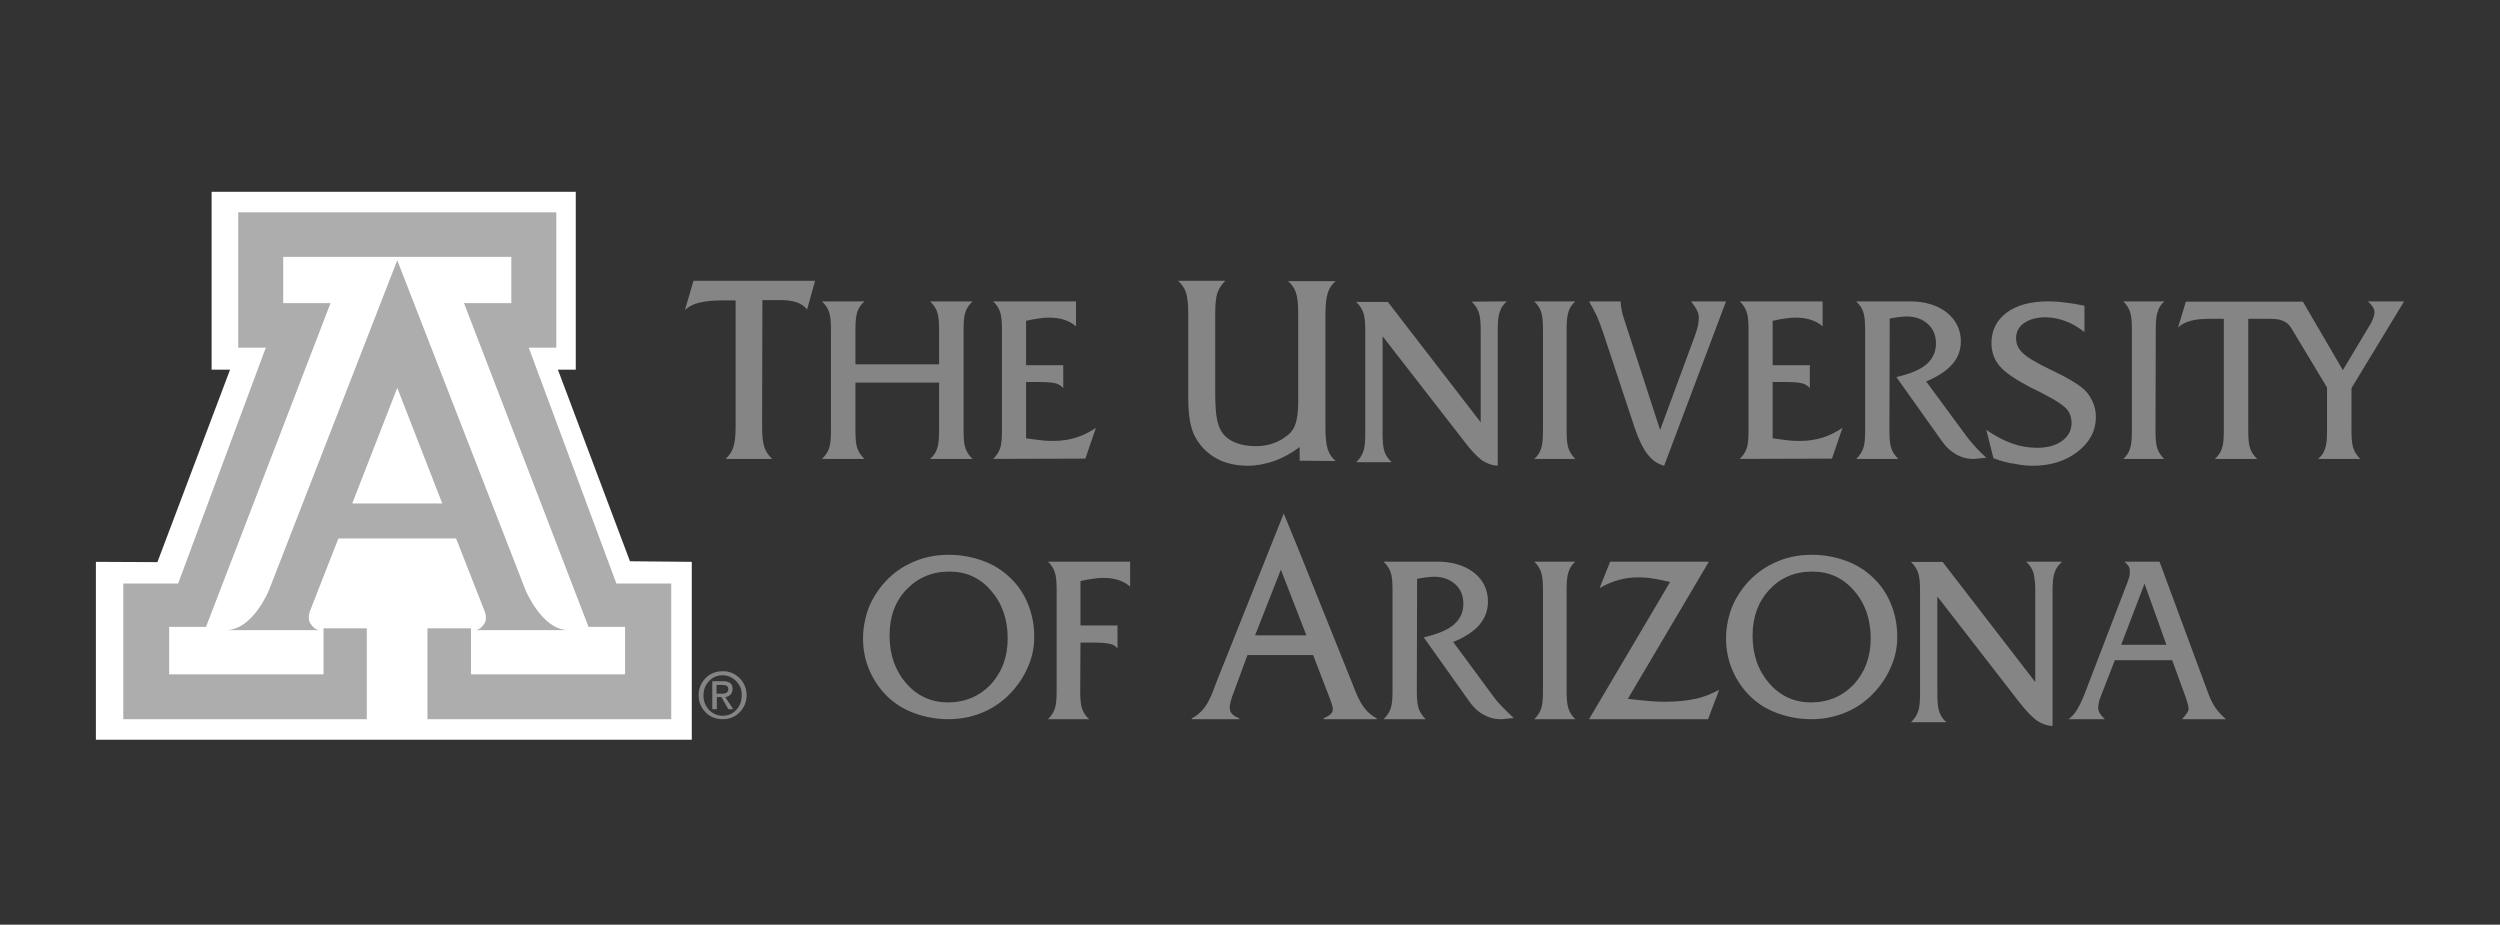
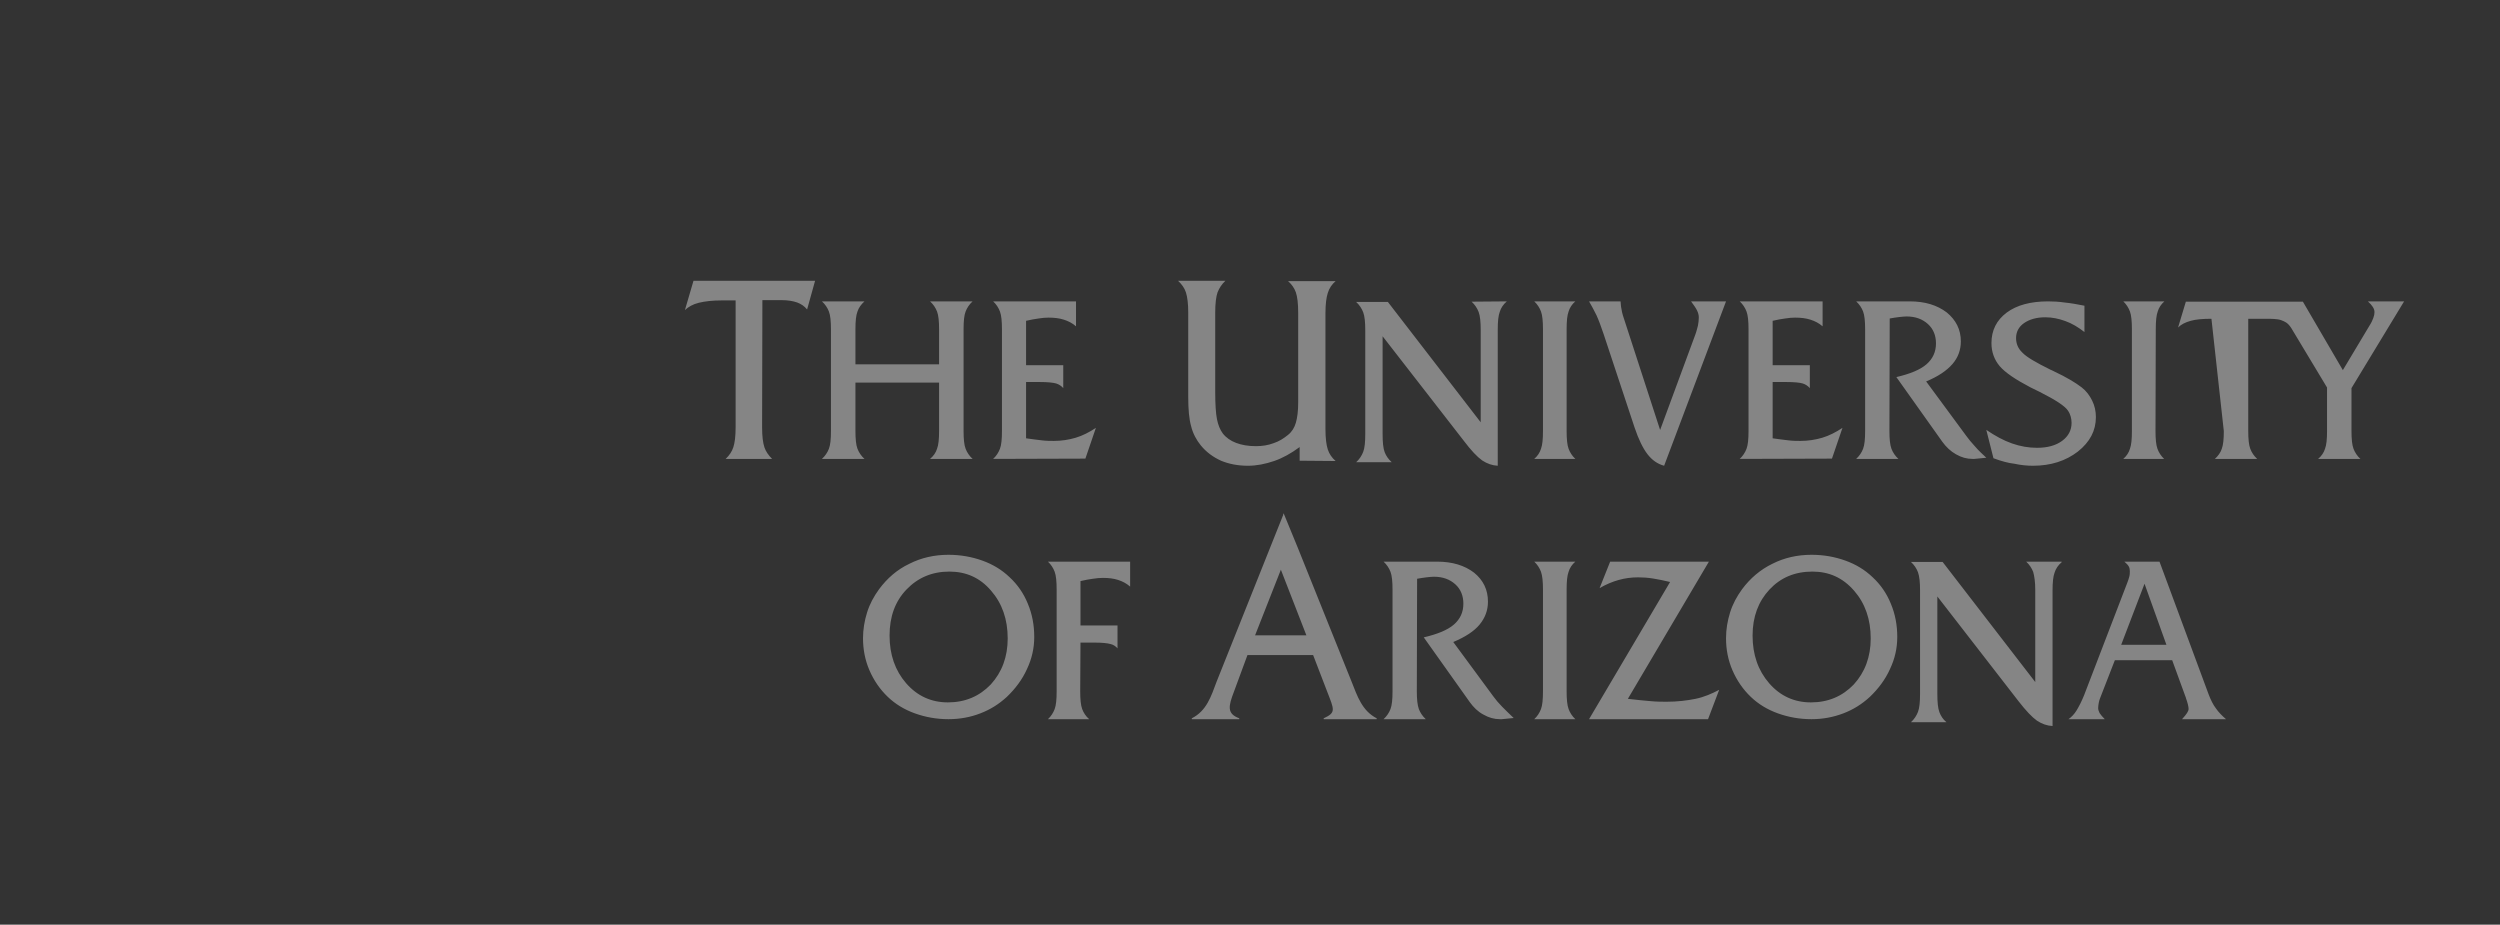
<svg xmlns="http://www.w3.org/2000/svg" width="365" height="135" viewBox="0 0 365 135">
  <rect x="0" y="0" width="365" height="135" fill="#333333" stroke="none" />
  <g fill="none" fill-rule="evenodd">
-     <path fill="#999" fill-opacity=".803" fill-rule="nonzero" d="M111.267,62.389 C111.267,63.713 111.392,64.652 111.6,65.292 C111.807,65.933 112.223,66.488 112.722,67 L105.945,67 C106.486,66.488 106.86,65.933 107.068,65.292 C107.276,64.652 107.4,63.713 107.4,62.389 L107.4,43.86 L105.405,43.86 C104.033,43.86 102.91,43.989 102.037,44.202 C101.164,44.415 100.499,44.8 100,45.269 L101.247,41 L119,41 L117.836,45.184 C117.462,44.714 116.963,44.373 116.381,44.159 C115.757,43.946 115.009,43.818 114.094,43.818 L111.309,43.818 L111.267,62.389 L111.267,62.389 Z M124.894,62.934 C124.894,64.077 124.979,64.967 125.191,65.517 C125.404,66.068 125.745,66.576 126.213,67 L120,67 C120.468,66.576 120.809,66.068 121.021,65.517 C121.234,64.967 121.319,64.12 121.319,62.934 L121.319,48.066 C121.319,46.923 121.234,46.033 121.021,45.483 C120.809,44.932 120.468,44.424 120,44 L126.213,44 C125.745,44.424 125.362,44.932 125.191,45.483 C124.979,46.033 124.894,46.88 124.894,48.066 L124.894,53.192 L137.106,53.192 L137.106,48.066 C137.106,46.923 137.021,46.033 136.809,45.483 C136.596,44.932 136.255,44.424 135.787,44 L142,44 C141.532,44.424 141.191,44.932 140.979,45.483 C140.766,46.033 140.681,46.88 140.681,48.066 L140.681,62.934 C140.681,64.077 140.766,64.967 140.979,65.517 C141.191,66.068 141.532,66.576 142,67 L135.787,67 C136.298,66.576 136.638,66.068 136.809,65.517 C137.021,64.967 137.106,64.12 137.106,62.934 L137.106,55.86 L124.894,55.86 L124.894,62.934 L124.894,62.934 Z M145,67 C145.456,66.576 145.787,66.068 145.994,65.517 C146.202,64.967 146.285,64.12 146.285,62.934 L146.285,48.066 C146.285,46.923 146.202,46.033 145.994,45.483 C145.787,44.932 145.456,44.424 145,44 L157.099,44 L157.099,47.643 C156.561,47.177 155.981,46.88 155.318,46.669 C154.655,46.457 153.909,46.372 153.08,46.372 C152.624,46.372 152.169,46.414 151.63,46.499 C151.091,46.584 150.47,46.669 149.807,46.838 L149.807,53.319 L155.235,53.319 L155.235,56.665 C154.986,56.368 154.613,56.114 154.199,55.987 C153.743,55.86 152.956,55.775 151.796,55.775 L149.807,55.775 L149.807,63.993 C150.635,64.12 151.423,64.204 152.086,64.289 C152.749,64.374 153.37,64.374 153.867,64.374 C154.986,64.374 156.064,64.204 157.058,63.908 C158.052,63.611 159.047,63.103 160,62.468 L158.467,66.958 L145,67 L145,67 Z M189.748,67.263 L189.748,65.27 C188.519,66.18 187.291,66.873 186.02,67.307 C184.75,67.74 183.479,68 182.208,68 C180.726,68 179.413,67.74 178.269,67.263 C177.125,66.743 176.109,66.006 175.304,65.01 C174.669,64.23 174.16,63.276 173.906,62.236 C173.61,61.196 173.483,59.766 173.483,57.989 L173.483,45.637 C173.483,44.337 173.355,43.34 173.144,42.69 C172.932,42.04 172.551,41.52 172,41 L178.904,41 C178.396,41.477 178.015,42.04 177.761,42.69 C177.549,43.297 177.422,44.294 177.422,45.637 L177.422,57.209 C177.422,58.986 177.506,60.329 177.676,61.196 C177.845,62.063 178.142,62.756 178.523,63.276 C178.989,63.883 179.667,64.36 180.471,64.663 C181.276,64.966 182.208,65.14 183.352,65.14 C184.284,65.14 185.131,65.01 185.936,64.706 C186.74,64.446 187.418,64.013 188.053,63.493 C188.604,63.059 188.985,62.453 189.197,61.716 C189.409,60.979 189.536,60.026 189.536,58.769 L189.536,45.681 C189.536,44.294 189.409,43.297 189.197,42.69 C188.985,42.083 188.604,41.52 188.053,41.043 L195,41.043 C194.449,41.52 194.068,42.083 193.856,42.777 C193.645,43.427 193.517,44.424 193.517,45.681 L193.517,62.669 C193.517,63.97 193.645,64.966 193.856,65.616 C194.068,66.266 194.449,66.83 195,67.307 L189.748,67.263 L189.748,67.263 Z M220,44 C219.485,44.432 219.142,44.95 218.971,45.511 C218.756,46.072 218.671,46.935 218.671,48.144 L218.671,68 C217.856,67.957 217.127,67.698 216.398,67.223 C215.669,66.705 214.768,65.755 213.696,64.331 L201.86,49.094 L201.86,63.338 C201.86,64.547 201.945,65.453 202.16,66.014 C202.374,66.576 202.717,67.05 203.189,67.482 L198,67.482 C198.472,67.05 198.815,66.532 199.029,65.971 C199.244,65.41 199.329,64.547 199.329,63.338 L199.329,48.23 C199.329,47.065 199.244,46.158 199.029,45.597 C198.815,45.036 198.472,44.518 198,44.086 L202.632,44.086 L216.183,61.655 L216.183,48.187 C216.183,47.022 216.097,46.115 215.883,45.554 C215.669,44.993 215.326,44.475 214.854,44.043 L220,44 L220,44 Z M228.726,62.934 C228.726,64.077 228.808,64.967 229.014,65.517 C229.219,66.068 229.548,66.576 230,67 L224,67 C224.493,66.576 224.822,66.068 224.986,65.517 C225.192,64.967 225.274,64.12 225.274,62.934 L225.274,48.066 C225.274,46.923 225.192,46.033 224.986,45.483 C224.781,44.932 224.452,44.424 224,44 L230,44 C229.507,44.424 229.178,44.932 229.014,45.483 C228.808,46.033 228.726,46.88 228.726,48.066 L228.726,62.934 L228.726,62.934 Z M242.962,68 C242,67.741 241.205,67.18 240.536,66.317 C239.866,65.453 239.238,64.158 238.653,62.432 L234.134,48.791 C233.757,47.669 233.423,46.763 233.088,46.029 C232.753,45.338 232.377,44.647 232,44 L236.603,44 C236.644,44.388 236.644,44.734 236.728,45.079 C236.77,45.424 236.854,45.727 236.937,46.029 L242.377,62.777 L247.523,48.835 C247.69,48.403 247.774,47.971 247.9,47.54 C247.983,47.108 248.025,46.719 248.025,46.331 C248.025,46.029 247.941,45.683 247.774,45.338 C247.607,44.993 247.314,44.561 246.895,44 L252,44 L242.962,68 L242.962,68 Z M254,67 C254.456,66.576 254.787,66.068 254.994,65.517 C255.202,64.967 255.285,64.12 255.285,62.934 L255.285,48.066 C255.285,46.923 255.202,46.033 254.994,45.483 C254.787,44.932 254.456,44.424 254,44 L266.099,44 L266.099,47.643 C265.561,47.177 264.981,46.88 264.318,46.669 C263.655,46.457 262.909,46.372 262.08,46.372 C261.666,46.372 261.169,46.414 260.63,46.499 C260.091,46.584 259.47,46.669 258.807,46.838 L258.807,53.319 L264.235,53.319 L264.235,56.665 C263.986,56.368 263.613,56.114 263.199,55.987 C262.785,55.86 261.956,55.775 260.796,55.775 L258.807,55.775 L258.807,63.993 C259.635,64.12 260.423,64.204 261.086,64.289 C261.749,64.374 262.37,64.374 262.867,64.374 C263.986,64.374 265.064,64.204 266.058,63.908 C267.052,63.611 268.047,63.103 269,62.468 L267.467,66.958 L254,67 L254,67 Z M299.023,44 C299.775,44 300.569,44.042 301.446,44.169 C302.324,44.254 303.285,44.423 304.329,44.634 L304.329,48.479 C303.41,47.761 302.491,47.211 301.53,46.873 C300.611,46.535 299.65,46.324 298.606,46.324 C297.352,46.324 296.308,46.62 295.514,47.169 C294.721,47.718 294.345,48.479 294.345,49.366 C294.345,50.169 294.637,50.887 295.264,51.479 C295.849,52.113 297.227,52.915 299.358,53.972 C299.483,54.014 299.65,54.099 299.901,54.225 C301.697,55.07 303.034,55.873 303.911,56.549 C304.58,57.056 305.081,57.732 305.457,58.493 C305.833,59.254 306,60.056 306,60.901 C306,62.887 305.123,64.535 303.368,65.93 C301.614,67.282 299.441,68 296.809,68 C295.974,68 295.055,67.915 294.094,67.704 C293.258,67.62 292.172,67.324 291.044,66.901 L290,62.761 C291.295,63.648 292.548,64.324 293.76,64.746 C294.971,65.169 296.183,65.38 297.394,65.38 C298.94,65.38 300.151,65.042 301.07,64.366 C301.99,63.69 302.449,62.803 302.449,61.746 C302.449,61.451 302.407,61.113 302.324,60.817 C302.24,60.521 302.115,60.225 301.906,59.93 C301.488,59.296 300.151,58.408 297.812,57.225 C297.227,56.93 296.768,56.718 296.433,56.549 C294.261,55.408 292.757,54.394 291.963,53.465 C291.17,52.535 290.752,51.394 290.752,50.085 C290.752,48.225 291.504,46.746 292.966,45.648 C294.428,44.549 296.475,44 299.023,44 Z M278.811,44 C281.049,44 282.822,44.551 284.216,45.61 C285.567,46.711 286.284,48.109 286.284,49.845 C286.284,51.116 285.862,52.217 285.06,53.149 C284.216,54.123 282.949,54.971 281.218,55.691 L287.087,63.654 C287.424,64.12 287.847,64.628 288.353,65.179 C288.818,65.729 289.409,66.28 290,66.831 L288.269,67 L287.973,67 C287.171,67 286.369,66.788 285.567,66.322 C284.807,65.899 284.131,65.263 283.582,64.501 L276.869,55.055 C278.853,54.589 280.331,53.996 281.26,53.192 C282.189,52.387 282.653,51.37 282.653,50.142 C282.653,48.998 282.273,48.024 281.471,47.304 C280.669,46.584 279.656,46.203 278.347,46.203 C278.051,46.203 277.713,46.245 277.291,46.287 C276.869,46.33 276.404,46.414 275.898,46.499 L275.856,62.934 C275.856,64.077 275.94,64.967 276.151,65.517 C276.362,66.068 276.7,66.576 277.164,67 L271,67 C271.464,66.576 271.802,66.068 272.013,65.517 C272.224,64.967 272.309,64.12 272.309,62.934 L272.309,48.066 C272.309,46.923 272.224,46.033 272.013,45.483 C271.802,44.932 271.464,44.424 271,44 L278.811,44 Z M314.703,62.934 C314.703,64.077 314.784,64.967 314.986,65.517 C315.189,66.068 315.514,66.576 315.959,67 L310,67 C310.486,66.576 310.811,66.068 310.973,65.517 C311.176,64.967 311.257,64.12 311.257,62.934 L311.257,48.066 C311.257,46.923 311.176,46.033 310.973,45.483 C310.77,44.932 310.446,44.424 310,44 L316,44 C315.514,44.424 315.189,44.932 315.027,45.483 C314.824,46.033 314.743,46.88 314.743,48.066 L314.703,62.934 L314.703,62.934 Z M187.008,83.178 L183.242,92.754 L190.731,92.754 L187.008,83.178 L187.008,83.178 Z M187.436,75 L189.49,80 L197.32,99.492 C198.176,101.653 198.861,103.771 201,104.873 L201,105 L193.255,105 L193.255,104.873 C195.095,104.025 194.796,103.644 193.769,100.975 L191.715,95.636 L182.13,95.636 L180.162,100.975 C179.349,103.093 179.092,104.195 180.932,104.873 L180.932,105 L174,105 L174,104.873 C176.182,103.771 176.824,101.653 177.637,99.492 L187.35,75.169 L187.35,75 L187.436,75 L187.436,75 Z M138.606,83.451 C136.094,83.451 134.007,84.338 132.346,86.07 C130.685,87.803 129.876,90.042 129.876,92.789 C129.876,95.577 130.685,97.901 132.303,99.761 C133.922,101.62 135.966,102.549 138.394,102.549 C140.906,102.549 142.993,101.662 144.654,99.93 C146.273,98.155 147.124,95.915 147.124,93.211 C147.124,90.423 146.315,88.099 144.697,86.239 C143.078,84.338 141.034,83.451 138.606,83.451 L138.606,83.451 Z M138.479,105 C136.733,105 135.114,104.704 133.581,104.155 C132.048,103.606 130.727,102.803 129.62,101.746 C128.47,100.648 127.576,99.338 126.937,97.859 C126.298,96.38 126,94.817 126,93.169 C126,91.901 126.213,90.634 126.596,89.408 C126.98,88.183 127.576,87.085 128.342,86.028 C129.535,84.423 130.983,83.155 132.772,82.31 C134.518,81.423 136.434,81 138.479,81 C140.225,81 141.886,81.296 143.419,81.845 C144.952,82.394 146.273,83.197 147.38,84.254 C148.572,85.352 149.467,86.662 150.063,88.141 C150.702,89.662 151,91.268 151,93 C151,94.606 150.659,96.169 149.935,97.69 C149.254,99.211 148.232,100.563 146.997,101.746 C145.847,102.803 144.569,103.606 143.121,104.155 C141.716,104.704 140.14,105 138.479,105 L138.479,105 Z M157.71,100.934 C157.71,102.077 157.792,102.967 157.997,103.517 C158.201,104.068 158.529,104.576 159.02,105 L153,105 C153.451,104.576 153.778,104.068 153.983,103.517 C154.188,102.967 154.27,102.12 154.27,100.934 L154.27,86.066 C154.27,84.923 154.188,84.033 153.983,83.483 C153.778,82.932 153.451,82.424 153,82 L165,82 L165,85.643 C164.468,85.177 163.894,84.88 163.239,84.669 C162.584,84.457 161.846,84.372 161.027,84.372 C160.577,84.372 160.126,84.414 159.553,84.499 C159.02,84.584 158.406,84.669 157.751,84.838 L157.751,91.319 L163.157,91.319 L163.157,94.665 C162.911,94.368 162.543,94.114 162.133,94.029 C161.683,93.902 160.904,93.818 159.758,93.818 L157.751,93.818 L157.71,100.934 L157.71,100.934 Z M206.856,100.934 C206.856,102.077 206.94,102.924 207.151,103.517 C207.362,104.068 207.7,104.576 208.164,105 L202,105 C202.464,104.576 202.802,104.068 203.013,103.517 C203.224,102.967 203.309,102.12 203.309,100.934 L203.309,86.066 C203.309,84.923 203.224,84.033 203.013,83.483 C202.802,82.932 202.464,82.424 202,82 L209.811,82 C212.049,82 213.822,82.551 215.216,83.61 C216.567,84.711 217.242,86.109 217.242,87.845 C217.242,89.116 216.82,90.217 216.018,91.192 C215.216,92.166 213.907,93.013 212.176,93.733 L218.044,101.696 C218.382,102.162 218.804,102.67 219.311,103.179 C219.818,103.687 220.367,104.238 221,104.831 L219.269,105 L218.973,105 C218.171,105 217.369,104.788 216.567,104.322 C215.764,103.899 215.131,103.263 214.582,102.501 L207.869,93.055 C209.853,92.589 211.331,91.996 212.26,91.192 C213.189,90.387 213.653,89.37 213.653,88.142 C213.653,86.998 213.273,86.024 212.471,85.304 C211.669,84.584 210.656,84.203 209.347,84.203 C209.051,84.203 208.713,84.245 208.291,84.287 C207.869,84.33 207.404,84.414 206.898,84.499 L206.856,100.934 L206.856,100.934 Z M228.726,100.934 C228.726,102.077 228.808,102.967 229.014,103.517 C229.219,104.068 229.548,104.576 230,105 L224,105 C224.452,104.576 224.781,104.068 224.986,103.517 C225.192,102.967 225.274,102.12 225.274,100.934 L225.274,86.066 C225.274,84.923 225.192,84.076 224.986,83.483 C224.781,82.932 224.452,82.424 224,82 L230,82 C229.507,82.424 229.178,82.932 229.014,83.483 C228.808,84.033 228.726,84.88 228.726,86.066 L228.726,100.934 L228.726,100.934 Z M251,100.714 L249.375,105 L232,105 L243.833,84.97 C242.958,84.758 242.125,84.589 241.333,84.461 C240.542,84.334 239.833,84.292 239.167,84.292 C238.167,84.292 237.25,84.419 236.333,84.673 C235.417,84.928 234.5,85.31 233.542,85.862 L235.083,82 L249.5,82 L237.667,102.03 C239,102.199 240.083,102.284 241,102.369 C241.875,102.454 242.667,102.454 243.333,102.454 C244.875,102.454 246.292,102.284 247.542,102.03 C248.792,101.775 249.958,101.266 251,100.714 L251,100.714 Z M264.606,83.451 C262.051,83.451 259.964,84.338 258.346,86.07 C256.727,87.803 255.876,90.042 255.876,92.789 C255.876,95.577 256.685,97.901 258.303,99.761 C259.922,101.62 261.966,102.549 264.394,102.549 C266.906,102.549 268.993,101.662 270.654,99.93 C272.273,98.155 273.124,95.915 273.124,93.211 C273.124,90.423 272.315,88.099 270.697,86.239 C269.036,84.338 267.034,83.451 264.606,83.451 L264.606,83.451 Z M264.479,105 C262.733,105 261.114,104.704 259.581,104.155 C258.048,103.606 256.727,102.803 255.62,101.746 C254.47,100.648 253.576,99.338 252.937,97.859 C252.298,96.38 252,94.817 252,93.169 C252,91.901 252.213,90.634 252.596,89.408 C252.98,88.183 253.576,87.085 254.342,86.028 C255.535,84.423 257.026,83.155 258.772,82.31 C260.518,81.423 262.434,81 264.479,81 C266.267,81 267.886,81.296 269.419,81.845 C270.952,82.394 272.273,83.197 273.38,84.254 C274.572,85.352 275.467,86.662 276.063,88.141 C276.702,89.662 277,91.268 277,93 C277,94.606 276.659,96.169 275.935,97.69 C275.254,99.211 274.232,100.563 272.997,101.746 C271.847,102.803 270.569,103.606 269.121,104.155 C267.673,104.704 266.14,105 264.479,105 L264.479,105 Z M301,82.086 C300.486,82.517 300.144,83.034 299.973,83.594 C299.759,84.154 299.673,85.016 299.673,86.223 L299.673,106 C298.86,105.957 298.132,105.698 297.405,105.224 C296.677,104.707 295.778,103.759 294.708,102.381 L282.852,87.084 L282.852,101.303 C282.852,102.51 282.938,103.415 283.152,103.975 C283.366,104.535 283.665,105.009 284.179,105.44 L279,105.44 C279.471,105.009 279.813,104.492 280.027,103.932 C280.241,103.372 280.327,102.51 280.327,101.303 L280.327,86.18 C280.327,85.016 280.241,84.154 280.027,83.551 C279.813,82.991 279.471,82.474 279,82.043 L283.623,82.043 L297.148,99.58 L297.148,86.136 C297.148,84.973 297.019,84.111 296.848,83.508 C296.634,82.948 296.292,82.431 295.821,82 L301,82 L301,82.086 L301,82.086 Z M309.695,94.137 L316.296,94.137 L313.101,85.225 L309.695,94.137 L309.695,94.137 Z M306.625,101.902 C306.541,102.114 306.457,102.369 306.415,102.624 C306.373,102.878 306.331,103.133 306.331,103.387 C306.331,103.6 306.415,103.854 306.541,104.109 C306.709,104.363 306.962,104.661 307.298,105 L302,105 C302.42,104.703 302.841,104.279 303.177,103.727 C303.514,103.175 303.892,102.454 304.271,101.52 L310.578,85.098 C310.704,84.801 310.788,84.504 310.872,84.207 C310.956,83.91 310.956,83.655 310.956,83.4 C310.956,83.146 310.914,82.891 310.788,82.679 C310.662,82.467 310.452,82.255 310.157,82 L315.287,82 L322.435,101.308 C322.771,102.199 323.108,102.878 323.528,103.43 C323.907,103.982 324.411,104.491 325,105 L318.567,105 L318.651,104.915 C319.239,104.279 319.534,103.812 319.534,103.515 C319.534,103.175 319.408,102.666 319.155,101.945 C319.113,101.817 319.113,101.732 319.071,101.69 L317.137,96.386 L308.77,96.386 L306.625,101.902 L306.625,101.902 Z M336.221,44.042 L342.057,54.039 L345.962,47.516 C346.214,47.134 346.382,46.753 346.508,46.414 C346.634,46.076 346.676,45.821 346.676,45.567 C346.676,45.313 346.592,45.059 346.424,44.805 C346.256,44.551 346.046,44.297 345.71,44 L351,44 L343.317,56.665 L343.317,62.934 C343.317,64.077 343.401,64.967 343.611,65.517 C343.821,66.068 344.156,66.576 344.618,67 L338.447,67 C338.95,66.576 339.286,66.068 339.454,65.517 C339.664,64.967 339.748,64.12 339.748,62.934 L339.748,56.58 L334.5,47.855 C333.954,47.05 333.576,46.965 333.073,46.753 C332.527,46.541 331.603,46.541 330.763,46.541 L328.244,46.541 L328.244,62.934 C328.244,64.077 328.328,64.967 328.538,65.517 C328.748,66.068 329.084,66.576 329.546,67 L323.374,67 C323.836,66.576 324.214,66.068 324.382,65.517 C324.592,64.967 324.676,64.12 324.676,62.934 L324.676,46.541 L322.87,46.541 C321.611,46.541 320.603,46.626 319.847,46.838 C319.092,47.05 318.462,47.346 318,47.812 L319.134,44.042 L336.221,44.042 L336.221,44.042 Z" />
-     <polygon fill="#FFF" fill-rule="nonzero" points="84.062 28 84.062 53.971 81.453 53.971 91.975 81.944 101 82.029 101 108 14 108 14 82.029 22.982 82.071 33.59 53.971 30.895 53.971 30.895 28" />
-     <polyline fill="#999" fill-opacity=".803" fill-rule="nonzero" points="58 37.502 74.653 37.502 74.653 44.26 67.746 44.26 85.924 91.526 91.263 91.526 91.263 98.455 68.763 98.455 68.763 91.74 62.407 91.74 62.407 105 98 105 98 85.195 89.992 85.195 77.195 50.762 81.22 50.762 81.22 31 58 31 58 31 34.78 31 34.78 50.762 38.805 50.762 26.008 85.195 18 85.195 18 105 53.551 105 53.551 91.74 47.237 91.74 47.237 98.455 24.695 98.455 24.695 91.526 30.076 91.526 48.254 44.26 41.347 44.26 41.347 37.502 58 37.502" />
-     <path fill="#999" fill-opacity=".803" fill-rule="nonzero" d="M107.981 99.003C108.646 99.684 109 100.502 109 101.502 109 102.501 108.646 103.319 107.981 104 107.316 104.682 106.475 105 105.5 105 104.525 105 103.684 104.682 103.019 104 102.354 103.319 102 102.501 102 101.502 102 100.502 102.354 99.684 103.019 99.003 103.684 98.321 104.525 98.003 105.5 98.003 106.475 97.958 107.316 98.367 107.981 99.003L107.981 99.003 107.981 99.003ZM107.494 99.457C106.962 98.912 106.297 98.594 105.5 98.594 104.703 98.594 104.038 98.867 103.506 99.457 102.975 100.002 102.709 100.729 102.709 101.547 102.709 102.365 102.975 103.046 103.506 103.637 104.038 104.182 104.703 104.5 105.5 104.5 106.297 104.5 106.962 104.228 107.494 103.637 108.025 103.092 108.291 102.365 108.291 101.547 108.335 100.684 108.025 100.002 107.494 99.457L107.494 99.457 107.494 99.457ZM103.994 99.457 104.304 99.457 105.589 99.457C106.032 99.457 106.342 99.548 106.608 99.73 106.829 99.912 106.962 100.184 106.962 100.548 106.962 100.911 106.829 101.229 106.608 101.456 106.43 101.638 106.209 101.729 105.899 101.774L107.051 103.546 106.696 103.546 106.342 103.546 105.323 101.774 104.658 101.774 104.658 103.546 104.304 103.546 103.994 103.546 103.994 99.457 103.994 99.457 103.994 99.457ZM104.614 101.275 105.456 101.275C105.766 101.275 105.943 101.229 106.12 101.093 106.253 101.002 106.342 100.82 106.342 100.593 106.342 100.411 106.253 100.23 106.12 100.139 105.987 100.048 105.766 100.002 105.456 100.002L104.614 100.002 104.614 101.275 104.614 101.275 104.614 101.275ZM58 38 76.729 86.16C76.729 86.16 79.134 91.998 83 91.998L69.383 91.998C69.383 91.998 70.07 92.084 70.758 90.976 71.144 90.336 70.801 89.356 70.801 89.356L66.591 78.616 58 78.616 49.409 78.616 45.199 89.356C45.199 89.356 44.899 90.336 45.285 90.976 45.973 92.084 46.66 91.998 46.66 91.998L33 91.998C36.909 91.998 39.271 86.16 39.271 86.16L58 38M57.957 73.502 64.572 73.502 58 56.625 51.428 73.502 57.957 73.502 57.957 73.502 57.957 73.502Z" />
+     <path fill="#999" fill-opacity=".803" fill-rule="nonzero" d="M111.267,62.389 C111.267,63.713 111.392,64.652 111.6,65.292 C111.807,65.933 112.223,66.488 112.722,67 L105.945,67 C106.486,66.488 106.86,65.933 107.068,65.292 C107.276,64.652 107.4,63.713 107.4,62.389 L107.4,43.86 L105.405,43.86 C104.033,43.86 102.91,43.989 102.037,44.202 C101.164,44.415 100.499,44.8 100,45.269 L101.247,41 L119,41 L117.836,45.184 C117.462,44.714 116.963,44.373 116.381,44.159 C115.757,43.946 115.009,43.818 114.094,43.818 L111.309,43.818 L111.267,62.389 L111.267,62.389 Z M124.894,62.934 C124.894,64.077 124.979,64.967 125.191,65.517 C125.404,66.068 125.745,66.576 126.213,67 L120,67 C120.468,66.576 120.809,66.068 121.021,65.517 C121.234,64.967 121.319,64.12 121.319,62.934 L121.319,48.066 C121.319,46.923 121.234,46.033 121.021,45.483 C120.809,44.932 120.468,44.424 120,44 L126.213,44 C125.745,44.424 125.362,44.932 125.191,45.483 C124.979,46.033 124.894,46.88 124.894,48.066 L124.894,53.192 L137.106,53.192 L137.106,48.066 C137.106,46.923 137.021,46.033 136.809,45.483 C136.596,44.932 136.255,44.424 135.787,44 L142,44 C141.532,44.424 141.191,44.932 140.979,45.483 C140.766,46.033 140.681,46.88 140.681,48.066 L140.681,62.934 C140.681,64.077 140.766,64.967 140.979,65.517 C141.191,66.068 141.532,66.576 142,67 L135.787,67 C136.298,66.576 136.638,66.068 136.809,65.517 C137.021,64.967 137.106,64.12 137.106,62.934 L137.106,55.86 L124.894,55.86 L124.894,62.934 L124.894,62.934 Z M145,67 C145.456,66.576 145.787,66.068 145.994,65.517 C146.202,64.967 146.285,64.12 146.285,62.934 L146.285,48.066 C146.285,46.923 146.202,46.033 145.994,45.483 C145.787,44.932 145.456,44.424 145,44 L157.099,44 L157.099,47.643 C156.561,47.177 155.981,46.88 155.318,46.669 C154.655,46.457 153.909,46.372 153.08,46.372 C152.624,46.372 152.169,46.414 151.63,46.499 C151.091,46.584 150.47,46.669 149.807,46.838 L149.807,53.319 L155.235,53.319 L155.235,56.665 C154.986,56.368 154.613,56.114 154.199,55.987 C153.743,55.86 152.956,55.775 151.796,55.775 L149.807,55.775 L149.807,63.993 C150.635,64.12 151.423,64.204 152.086,64.289 C152.749,64.374 153.37,64.374 153.867,64.374 C154.986,64.374 156.064,64.204 157.058,63.908 C158.052,63.611 159.047,63.103 160,62.468 L158.467,66.958 L145,67 L145,67 Z M189.748,67.263 L189.748,65.27 C188.519,66.18 187.291,66.873 186.02,67.307 C184.75,67.74 183.479,68 182.208,68 C180.726,68 179.413,67.74 178.269,67.263 C177.125,66.743 176.109,66.006 175.304,65.01 C174.669,64.23 174.16,63.276 173.906,62.236 C173.61,61.196 173.483,59.766 173.483,57.989 L173.483,45.637 C173.483,44.337 173.355,43.34 173.144,42.69 C172.932,42.04 172.551,41.52 172,41 L178.904,41 C178.396,41.477 178.015,42.04 177.761,42.69 C177.549,43.297 177.422,44.294 177.422,45.637 L177.422,57.209 C177.422,58.986 177.506,60.329 177.676,61.196 C177.845,62.063 178.142,62.756 178.523,63.276 C178.989,63.883 179.667,64.36 180.471,64.663 C181.276,64.966 182.208,65.14 183.352,65.14 C184.284,65.14 185.131,65.01 185.936,64.706 C186.74,64.446 187.418,64.013 188.053,63.493 C188.604,63.059 188.985,62.453 189.197,61.716 C189.409,60.979 189.536,60.026 189.536,58.769 L189.536,45.681 C189.536,44.294 189.409,43.297 189.197,42.69 C188.985,42.083 188.604,41.52 188.053,41.043 L195,41.043 C194.449,41.52 194.068,42.083 193.856,42.777 C193.645,43.427 193.517,44.424 193.517,45.681 L193.517,62.669 C193.517,63.97 193.645,64.966 193.856,65.616 C194.068,66.266 194.449,66.83 195,67.307 L189.748,67.263 L189.748,67.263 Z M220,44 C219.485,44.432 219.142,44.95 218.971,45.511 C218.756,46.072 218.671,46.935 218.671,48.144 L218.671,68 C217.856,67.957 217.127,67.698 216.398,67.223 C215.669,66.705 214.768,65.755 213.696,64.331 L201.86,49.094 L201.86,63.338 C201.86,64.547 201.945,65.453 202.16,66.014 C202.374,66.576 202.717,67.05 203.189,67.482 L198,67.482 C198.472,67.05 198.815,66.532 199.029,65.971 C199.244,65.41 199.329,64.547 199.329,63.338 L199.329,48.23 C199.329,47.065 199.244,46.158 199.029,45.597 C198.815,45.036 198.472,44.518 198,44.086 L202.632,44.086 L216.183,61.655 L216.183,48.187 C216.183,47.022 216.097,46.115 215.883,45.554 C215.669,44.993 215.326,44.475 214.854,44.043 L220,44 L220,44 Z M228.726,62.934 C228.726,64.077 228.808,64.967 229.014,65.517 C229.219,66.068 229.548,66.576 230,67 L224,67 C224.493,66.576 224.822,66.068 224.986,65.517 C225.192,64.967 225.274,64.12 225.274,62.934 L225.274,48.066 C225.274,46.923 225.192,46.033 224.986,45.483 C224.781,44.932 224.452,44.424 224,44 L230,44 C229.507,44.424 229.178,44.932 229.014,45.483 C228.808,46.033 228.726,46.88 228.726,48.066 L228.726,62.934 L228.726,62.934 Z M242.962,68 C242,67.741 241.205,67.18 240.536,66.317 C239.866,65.453 239.238,64.158 238.653,62.432 L234.134,48.791 C233.757,47.669 233.423,46.763 233.088,46.029 C232.753,45.338 232.377,44.647 232,44 L236.603,44 C236.644,44.388 236.644,44.734 236.728,45.079 C236.77,45.424 236.854,45.727 236.937,46.029 L242.377,62.777 L247.523,48.835 C247.69,48.403 247.774,47.971 247.9,47.54 C247.983,47.108 248.025,46.719 248.025,46.331 C248.025,46.029 247.941,45.683 247.774,45.338 C247.607,44.993 247.314,44.561 246.895,44 L252,44 L242.962,68 L242.962,68 Z M254,67 C254.456,66.576 254.787,66.068 254.994,65.517 C255.202,64.967 255.285,64.12 255.285,62.934 L255.285,48.066 C255.285,46.923 255.202,46.033 254.994,45.483 C254.787,44.932 254.456,44.424 254,44 L266.099,44 L266.099,47.643 C265.561,47.177 264.981,46.88 264.318,46.669 C263.655,46.457 262.909,46.372 262.08,46.372 C261.666,46.372 261.169,46.414 260.63,46.499 C260.091,46.584 259.47,46.669 258.807,46.838 L258.807,53.319 L264.235,53.319 L264.235,56.665 C263.986,56.368 263.613,56.114 263.199,55.987 C262.785,55.86 261.956,55.775 260.796,55.775 L258.807,55.775 L258.807,63.993 C259.635,64.12 260.423,64.204 261.086,64.289 C261.749,64.374 262.37,64.374 262.867,64.374 C263.986,64.374 265.064,64.204 266.058,63.908 C267.052,63.611 268.047,63.103 269,62.468 L267.467,66.958 L254,67 L254,67 Z M299.023,44 C299.775,44 300.569,44.042 301.446,44.169 C302.324,44.254 303.285,44.423 304.329,44.634 L304.329,48.479 C303.41,47.761 302.491,47.211 301.53,46.873 C300.611,46.535 299.65,46.324 298.606,46.324 C297.352,46.324 296.308,46.62 295.514,47.169 C294.721,47.718 294.345,48.479 294.345,49.366 C294.345,50.169 294.637,50.887 295.264,51.479 C295.849,52.113 297.227,52.915 299.358,53.972 C299.483,54.014 299.65,54.099 299.901,54.225 C301.697,55.07 303.034,55.873 303.911,56.549 C304.58,57.056 305.081,57.732 305.457,58.493 C305.833,59.254 306,60.056 306,60.901 C306,62.887 305.123,64.535 303.368,65.93 C301.614,67.282 299.441,68 296.809,68 C295.974,68 295.055,67.915 294.094,67.704 C293.258,67.62 292.172,67.324 291.044,66.901 L290,62.761 C291.295,63.648 292.548,64.324 293.76,64.746 C294.971,65.169 296.183,65.38 297.394,65.38 C298.94,65.38 300.151,65.042 301.07,64.366 C301.99,63.69 302.449,62.803 302.449,61.746 C302.449,61.451 302.407,61.113 302.324,60.817 C302.24,60.521 302.115,60.225 301.906,59.93 C301.488,59.296 300.151,58.408 297.812,57.225 C297.227,56.93 296.768,56.718 296.433,56.549 C294.261,55.408 292.757,54.394 291.963,53.465 C291.17,52.535 290.752,51.394 290.752,50.085 C290.752,48.225 291.504,46.746 292.966,45.648 C294.428,44.549 296.475,44 299.023,44 Z M278.811,44 C281.049,44 282.822,44.551 284.216,45.61 C285.567,46.711 286.284,48.109 286.284,49.845 C286.284,51.116 285.862,52.217 285.06,53.149 C284.216,54.123 282.949,54.971 281.218,55.691 L287.087,63.654 C287.424,64.12 287.847,64.628 288.353,65.179 C288.818,65.729 289.409,66.28 290,66.831 L288.269,67 L287.973,67 C287.171,67 286.369,66.788 285.567,66.322 C284.807,65.899 284.131,65.263 283.582,64.501 L276.869,55.055 C278.853,54.589 280.331,53.996 281.26,53.192 C282.189,52.387 282.653,51.37 282.653,50.142 C282.653,48.998 282.273,48.024 281.471,47.304 C280.669,46.584 279.656,46.203 278.347,46.203 C278.051,46.203 277.713,46.245 277.291,46.287 C276.869,46.33 276.404,46.414 275.898,46.499 L275.856,62.934 C275.856,64.077 275.94,64.967 276.151,65.517 C276.362,66.068 276.7,66.576 277.164,67 L271,67 C271.464,66.576 271.802,66.068 272.013,65.517 C272.224,64.967 272.309,64.12 272.309,62.934 L272.309,48.066 C272.309,46.923 272.224,46.033 272.013,45.483 C271.802,44.932 271.464,44.424 271,44 L278.811,44 Z M314.703,62.934 C314.703,64.077 314.784,64.967 314.986,65.517 C315.189,66.068 315.514,66.576 315.959,67 L310,67 C310.486,66.576 310.811,66.068 310.973,65.517 C311.176,64.967 311.257,64.12 311.257,62.934 L311.257,48.066 C311.257,46.923 311.176,46.033 310.973,45.483 C310.77,44.932 310.446,44.424 310,44 L316,44 C315.514,44.424 315.189,44.932 315.027,45.483 C314.824,46.033 314.743,46.88 314.743,48.066 L314.703,62.934 L314.703,62.934 Z M187.008,83.178 L183.242,92.754 L190.731,92.754 L187.008,83.178 L187.008,83.178 Z M187.436,75 L189.49,80 L197.32,99.492 C198.176,101.653 198.861,103.771 201,104.873 L201,105 L193.255,105 L193.255,104.873 C195.095,104.025 194.796,103.644 193.769,100.975 L191.715,95.636 L182.13,95.636 L180.162,100.975 C179.349,103.093 179.092,104.195 180.932,104.873 L180.932,105 L174,105 L174,104.873 C176.182,103.771 176.824,101.653 177.637,99.492 L187.35,75.169 L187.35,75 L187.436,75 L187.436,75 Z M138.606,83.451 C136.094,83.451 134.007,84.338 132.346,86.07 C130.685,87.803 129.876,90.042 129.876,92.789 C129.876,95.577 130.685,97.901 132.303,99.761 C133.922,101.62 135.966,102.549 138.394,102.549 C140.906,102.549 142.993,101.662 144.654,99.93 C146.273,98.155 147.124,95.915 147.124,93.211 C147.124,90.423 146.315,88.099 144.697,86.239 C143.078,84.338 141.034,83.451 138.606,83.451 L138.606,83.451 Z M138.479,105 C136.733,105 135.114,104.704 133.581,104.155 C132.048,103.606 130.727,102.803 129.62,101.746 C128.47,100.648 127.576,99.338 126.937,97.859 C126.298,96.38 126,94.817 126,93.169 C126,91.901 126.213,90.634 126.596,89.408 C126.98,88.183 127.576,87.085 128.342,86.028 C129.535,84.423 130.983,83.155 132.772,82.31 C134.518,81.423 136.434,81 138.479,81 C140.225,81 141.886,81.296 143.419,81.845 C144.952,82.394 146.273,83.197 147.38,84.254 C148.572,85.352 149.467,86.662 150.063,88.141 C150.702,89.662 151,91.268 151,93 C151,94.606 150.659,96.169 149.935,97.69 C149.254,99.211 148.232,100.563 146.997,101.746 C145.847,102.803 144.569,103.606 143.121,104.155 C141.716,104.704 140.14,105 138.479,105 L138.479,105 Z M157.71,100.934 C157.71,102.077 157.792,102.967 157.997,103.517 C158.201,104.068 158.529,104.576 159.02,105 L153,105 C153.451,104.576 153.778,104.068 153.983,103.517 C154.188,102.967 154.27,102.12 154.27,100.934 L154.27,86.066 C154.27,84.923 154.188,84.033 153.983,83.483 C153.778,82.932 153.451,82.424 153,82 L165,82 L165,85.643 C164.468,85.177 163.894,84.88 163.239,84.669 C162.584,84.457 161.846,84.372 161.027,84.372 C160.577,84.372 160.126,84.414 159.553,84.499 C159.02,84.584 158.406,84.669 157.751,84.838 L157.751,91.319 L163.157,91.319 L163.157,94.665 C162.911,94.368 162.543,94.114 162.133,94.029 C161.683,93.902 160.904,93.818 159.758,93.818 L157.751,93.818 L157.71,100.934 L157.71,100.934 Z M206.856,100.934 C206.856,102.077 206.94,102.924 207.151,103.517 C207.362,104.068 207.7,104.576 208.164,105 L202,105 C202.464,104.576 202.802,104.068 203.013,103.517 C203.224,102.967 203.309,102.12 203.309,100.934 L203.309,86.066 C203.309,84.923 203.224,84.033 203.013,83.483 C202.802,82.932 202.464,82.424 202,82 L209.811,82 C212.049,82 213.822,82.551 215.216,83.61 C216.567,84.711 217.242,86.109 217.242,87.845 C217.242,89.116 216.82,90.217 216.018,91.192 C215.216,92.166 213.907,93.013 212.176,93.733 L218.044,101.696 C218.382,102.162 218.804,102.67 219.311,103.179 C219.818,103.687 220.367,104.238 221,104.831 L219.269,105 L218.973,105 C218.171,105 217.369,104.788 216.567,104.322 C215.764,103.899 215.131,103.263 214.582,102.501 L207.869,93.055 C209.853,92.589 211.331,91.996 212.26,91.192 C213.189,90.387 213.653,89.37 213.653,88.142 C213.653,86.998 213.273,86.024 212.471,85.304 C211.669,84.584 210.656,84.203 209.347,84.203 C209.051,84.203 208.713,84.245 208.291,84.287 C207.869,84.33 207.404,84.414 206.898,84.499 L206.856,100.934 L206.856,100.934 Z M228.726,100.934 C228.726,102.077 228.808,102.967 229.014,103.517 C229.219,104.068 229.548,104.576 230,105 L224,105 C224.452,104.576 224.781,104.068 224.986,103.517 C225.192,102.967 225.274,102.12 225.274,100.934 L225.274,86.066 C225.274,84.923 225.192,84.076 224.986,83.483 C224.781,82.932 224.452,82.424 224,82 L230,82 C229.507,82.424 229.178,82.932 229.014,83.483 C228.808,84.033 228.726,84.88 228.726,86.066 L228.726,100.934 L228.726,100.934 Z M251,100.714 L249.375,105 L232,105 L243.833,84.97 C242.958,84.758 242.125,84.589 241.333,84.461 C240.542,84.334 239.833,84.292 239.167,84.292 C238.167,84.292 237.25,84.419 236.333,84.673 C235.417,84.928 234.5,85.31 233.542,85.862 L235.083,82 L249.5,82 L237.667,102.03 C239,102.199 240.083,102.284 241,102.369 C241.875,102.454 242.667,102.454 243.333,102.454 C244.875,102.454 246.292,102.284 247.542,102.03 C248.792,101.775 249.958,101.266 251,100.714 L251,100.714 Z M264.606,83.451 C262.051,83.451 259.964,84.338 258.346,86.07 C256.727,87.803 255.876,90.042 255.876,92.789 C255.876,95.577 256.685,97.901 258.303,99.761 C259.922,101.62 261.966,102.549 264.394,102.549 C266.906,102.549 268.993,101.662 270.654,99.93 C272.273,98.155 273.124,95.915 273.124,93.211 C273.124,90.423 272.315,88.099 270.697,86.239 C269.036,84.338 267.034,83.451 264.606,83.451 L264.606,83.451 Z M264.479,105 C262.733,105 261.114,104.704 259.581,104.155 C258.048,103.606 256.727,102.803 255.62,101.746 C254.47,100.648 253.576,99.338 252.937,97.859 C252.298,96.38 252,94.817 252,93.169 C252,91.901 252.213,90.634 252.596,89.408 C252.98,88.183 253.576,87.085 254.342,86.028 C255.535,84.423 257.026,83.155 258.772,82.31 C260.518,81.423 262.434,81 264.479,81 C266.267,81 267.886,81.296 269.419,81.845 C270.952,82.394 272.273,83.197 273.38,84.254 C274.572,85.352 275.467,86.662 276.063,88.141 C276.702,89.662 277,91.268 277,93 C277,94.606 276.659,96.169 275.935,97.69 C275.254,99.211 274.232,100.563 272.997,101.746 C271.847,102.803 270.569,103.606 269.121,104.155 C267.673,104.704 266.14,105 264.479,105 L264.479,105 Z M301,82.086 C300.486,82.517 300.144,83.034 299.973,83.594 C299.759,84.154 299.673,85.016 299.673,86.223 L299.673,106 C298.86,105.957 298.132,105.698 297.405,105.224 C296.677,104.707 295.778,103.759 294.708,102.381 L282.852,87.084 L282.852,101.303 C282.852,102.51 282.938,103.415 283.152,103.975 C283.366,104.535 283.665,105.009 284.179,105.44 L279,105.44 C279.471,105.009 279.813,104.492 280.027,103.932 C280.241,103.372 280.327,102.51 280.327,101.303 L280.327,86.18 C280.327,85.016 280.241,84.154 280.027,83.551 C279.813,82.991 279.471,82.474 279,82.043 L283.623,82.043 L297.148,99.58 L297.148,86.136 C297.148,84.973 297.019,84.111 296.848,83.508 C296.634,82.948 296.292,82.431 295.821,82 L301,82 L301,82.086 L301,82.086 Z M309.695,94.137 L316.296,94.137 L313.101,85.225 L309.695,94.137 L309.695,94.137 Z M306.625,101.902 C306.541,102.114 306.457,102.369 306.415,102.624 C306.373,102.878 306.331,103.133 306.331,103.387 C306.331,103.6 306.415,103.854 306.541,104.109 C306.709,104.363 306.962,104.661 307.298,105 L302,105 C302.42,104.703 302.841,104.279 303.177,103.727 C303.514,103.175 303.892,102.454 304.271,101.52 L310.578,85.098 C310.704,84.801 310.788,84.504 310.872,84.207 C310.956,83.91 310.956,83.655 310.956,83.4 C310.956,83.146 310.914,82.891 310.788,82.679 C310.662,82.467 310.452,82.255 310.157,82 L315.287,82 L322.435,101.308 C322.771,102.199 323.108,102.878 323.528,103.43 C323.907,103.982 324.411,104.491 325,105 L318.567,105 L318.651,104.915 C319.239,104.279 319.534,103.812 319.534,103.515 C319.534,103.175 319.408,102.666 319.155,101.945 C319.113,101.817 319.113,101.732 319.071,101.69 L317.137,96.386 L308.77,96.386 L306.625,101.902 L306.625,101.902 Z M336.221,44.042 L342.057,54.039 L345.962,47.516 C346.214,47.134 346.382,46.753 346.508,46.414 C346.634,46.076 346.676,45.821 346.676,45.567 C346.676,45.313 346.592,45.059 346.424,44.805 C346.256,44.551 346.046,44.297 345.71,44 L351,44 L343.317,56.665 L343.317,62.934 C343.317,64.077 343.401,64.967 343.611,65.517 C343.821,66.068 344.156,66.576 344.618,67 L338.447,67 C338.95,66.576 339.286,66.068 339.454,65.517 C339.664,64.967 339.748,64.12 339.748,62.934 L339.748,56.58 L334.5,47.855 C333.954,47.05 333.576,46.965 333.073,46.753 C332.527,46.541 331.603,46.541 330.763,46.541 L328.244,46.541 L328.244,62.934 C328.244,64.077 328.328,64.967 328.538,65.517 C328.748,66.068 329.084,66.576 329.546,67 L323.374,67 C323.836,66.576 324.214,66.068 324.382,65.517 C324.592,64.967 324.676,64.12 324.676,62.934 L322.87,46.541 C321.611,46.541 320.603,46.626 319.847,46.838 C319.092,47.05 318.462,47.346 318,47.812 L319.134,44.042 L336.221,44.042 L336.221,44.042 Z" />
  </g>
</svg>